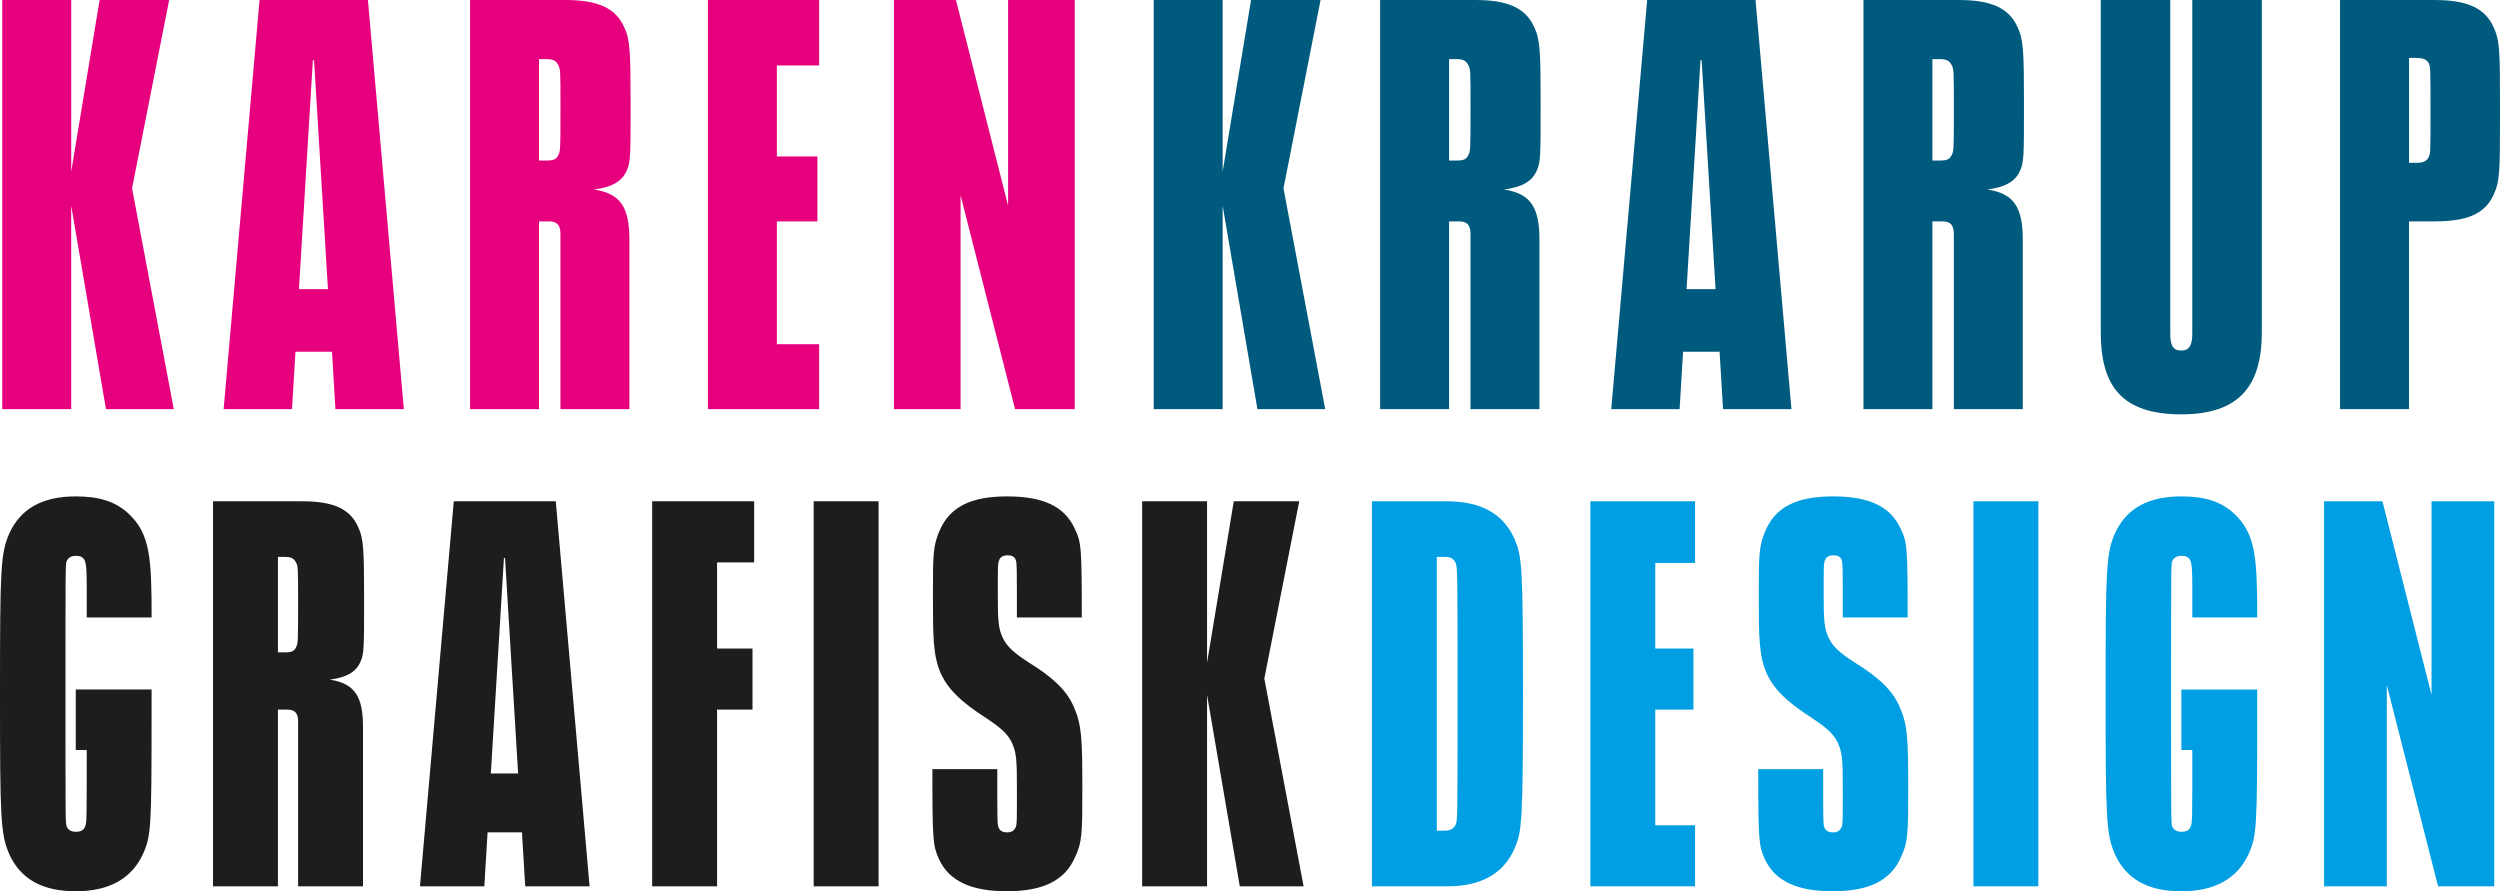
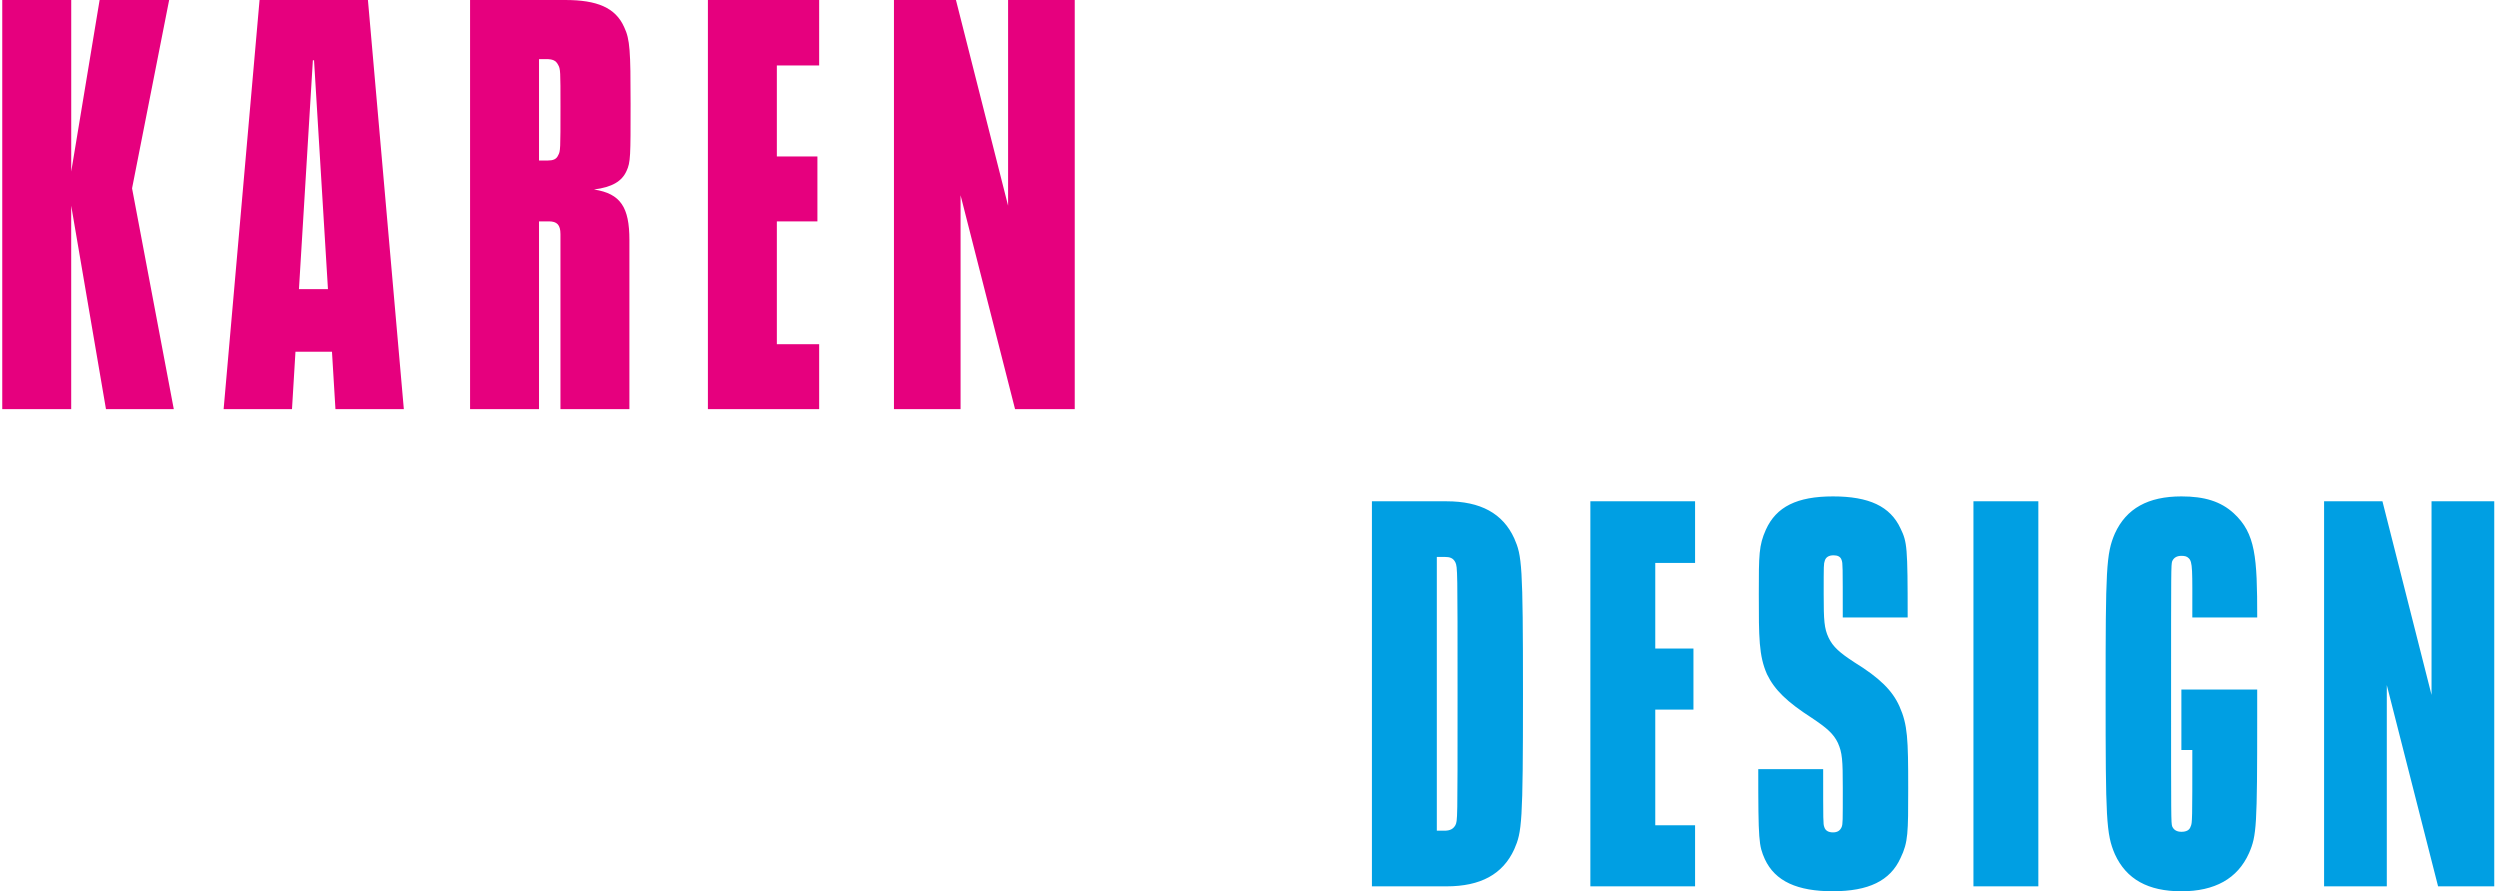
<svg xmlns="http://www.w3.org/2000/svg" id="Layer_2" viewBox="0 0 1031.18 367.61">
  <defs>
    <style>.cls-1{fill:#009fe3;}.cls-2{fill:none;}.cls-3{fill:#e6007e;}.cls-4{fill:#1d1d1b;}.cls-5{fill:#005a7d;}.cls-6{clip-path:url(#clippath);}</style>
    <clipPath id="clippath">
      <rect class="cls-2" width="1031.18" height="367.61" />
    </clipPath>
  </defs>
  <g id="a">
    <g class="cls-6">
      <path class="cls-1" d="M958.62,365.59h25.87v-83.01l21.15,83.01h23.17v-158.82h-25.87v79.86l-20.25-79.86h-24.07v158.82ZM899.77,309.35h4.5c0,29.02,0,30.14-.67,31.49-.45,1.57-1.8,2.25-3.82,2.25-1.8,0-3.15-.67-3.82-2.25-.45-1.57-.45-2.47-.45-54.66s0-53.09.45-54.66c.67-1.57,2.02-2.25,3.82-2.25,1.35,0,2.25.22,2.92.9,1.8,1.57,1.57,4.72,1.57,24.52h26.77c0-24.97-.67-34.64-9.67-42.97-5.4-4.95-12.15-6.97-21.6-6.97-13.72,0-22.72,4.95-27.44,15.3-3.6,8.32-3.82,14.62-3.82,66.14s.22,57.81,3.82,66.14c4.72,10.35,13.72,15.3,27.44,15.3s23.17-5.17,27.89-15.75c3.15-7.2,3.37-11.02,3.37-56.46v-11.02h-31.27v24.97h0ZM813.99,365.59h26.77v-158.82h-26.77v158.82ZM756.04,367.61c14.62,0,23.62-4.27,27.89-13.72,3.15-6.52,3.15-10.35,3.15-28.79,0-20.47-.22-26.1-3.6-33.74-2.92-6.52-8.1-11.7-18.67-18.22-5.85-3.82-8.77-6.3-10.57-10.12-1.8-3.82-2.02-6.97-2.02-18,0-12.15,0-12.37.45-13.72.45-1.57,1.8-2.25,3.6-2.25,1.57,0,2.92.45,3.37,2.02.45,1.35.45,1.8.45,23.62h26.77c0-29.24-.22-31.04-2.92-36.67-4.27-9.22-13.05-13.27-27.89-13.27s-23.4,4.27-27.67,13.72c-2.92,6.52-2.92,10.35-2.92,26.55,0,18,0,25.42,3.37,33.07,3.15,6.52,8.32,11.47,18.45,18,6.07,4.05,9,6.52,10.8,10.35,1.8,4.05,2.02,6.97,2.02,18.67,0,14.17,0,14.62-.45,15.97-.67,1.57-1.8,2.25-3.6,2.25s-3.15-.67-3.6-2.25c-.45-1.35-.45-1.57-.45-23.85h-26.77c0,29.69.22,31.49,2.7,37.12,4.27,9.22,13.5,13.27,28.12,13.27M655.98,365.59h43.19v-25.2h-16.42v-47.69h15.75v-25.2h-15.75v-35.32h16.42v-25.42h-43.19v158.82ZM592.65,342.64v-112.93h3.15c2.25,0,3.6.45,4.5,2.25.9,2.02.9,2.47.9,55.11s0,51.29-.9,53.32c-.9,1.57-2.25,2.25-4.5,2.25h-3.15ZM565.88,365.59h30.82c13.95,0,23.17-4.95,27.89-15.3,3.15-7.2,3.6-10.57,3.6-64.11s-.45-56.91-3.6-64.11c-4.72-10.35-13.95-15.3-27.89-15.3h-30.82s0,158.82,0,158.82Z" />
-       <path class="cls-4" d="M537.7,365.59l-16.2-85.71,14.4-73.11h-27l-11.02,66.59v-66.59h-26.77v158.82h26.77v-78.96l13.5,78.96s26.32,0,26.32,0ZM415.39,367.61c14.62,0,23.62-4.27,27.89-13.72,3.15-6.52,3.15-10.35,3.15-28.79,0-20.47-.22-26.1-3.6-33.74-2.92-6.52-8.1-11.7-18.67-18.22-5.85-3.82-8.77-6.3-10.57-10.12s-2.02-6.97-2.02-18c0-12.15,0-12.37.45-13.72.45-1.57,1.8-2.25,3.6-2.25,1.57,0,2.92.45,3.37,2.02.45,1.35.45,1.8.45,23.62h26.77c0-29.24-.22-31.04-2.92-36.67-4.27-9.22-13.05-13.27-27.89-13.27s-23.4,4.27-27.67,13.72c-2.92,6.52-2.92,10.35-2.92,26.55,0,18,0,25.42,3.37,33.07,3.15,6.52,8.32,11.47,18.45,18,6.07,4.05,9,6.52,10.8,10.35,1.8,4.05,2.02,6.97,2.02,18.67,0,14.17,0,14.62-.45,15.97-.67,1.57-1.8,2.25-3.6,2.25s-3.15-.67-3.6-2.25c-.45-1.35-.45-1.57-.45-23.85h-26.77c0,29.69.22,31.49,2.7,37.12,4.27,9.22,13.5,13.27,28.12,13.27M335.62,365.59h26.77v-158.82h-26.77v158.82ZM269,365.59h26.77v-72.89h14.62v-25.2h-14.62v-35.54h15.3v-25.2h-42.07s0,158.82,0,158.82ZM202.46,319.02l5.4-88.86h.45l5.4,88.86s-11.25,0-11.25,0ZM216.64,365.59h26.55l-13.95-158.82h-42.07l-13.95,158.82h26.55l1.35-22.27h14.17s1.35,22.27,1.35,22.27ZM122.06,267.05c-.67,1.57-2.02,2.02-4.05,2.02h-3.37v-39.37h2.7c2.47,0,3.82.45,4.72,2.25.9,1.57.9,2.47.9,16.2,0,16.65,0,17.32-.9,18.9M136.01,280.33c6.97-.9,10.8-3.15,12.6-7.2,1.57-3.37,1.57-5.62,1.57-26.1s-.22-24.97-2.47-29.69c-3.37-7.65-10.57-10.57-22.95-10.57h-36.89v158.82h26.77v-72.89h3.82c3.15,0,4.5,1.35,4.5,4.95v67.94h26.77v-65.69c0-12.6-3.37-18-13.72-19.57M31.27,309.35h4.5c0,29.02,0,30.14-.67,31.49-.45,1.57-1.8,2.25-3.82,2.25-1.8,0-3.15-.67-3.82-2.25-.45-1.57-.45-2.47-.45-54.66s0-53.09.45-54.66c.67-1.57,2.02-2.25,3.82-2.25,1.35,0,2.25.22,2.92.9,1.8,1.57,1.57,4.72,1.57,24.52h26.77c0-24.97-.67-34.64-9.67-42.97-5.4-4.95-12.15-6.97-21.6-6.97-13.72,0-22.72,4.95-27.44,15.3C.22,228.36,0,234.66,0,286.18s.22,57.81,3.82,66.14c4.72,10.35,13.72,15.3,27.44,15.3s23.17-5.17,27.89-15.75c3.15-7.2,3.37-11.02,3.37-56.46v-11.02h-31.27v24.97Z" />
-       <path class="cls-5" d="M993.66,67.16V23.9h3.11c2.39,0,4.06.48,5.02,2.15.72,1.67.72,2.15.72,19.6s0,17.45-.72,19.12c-.96,1.91-2.63,2.39-5.02,2.39,0,0-3.11,0-3.11,0ZM965.21,168.75h28.44v-77.44h10.52c13.62,0,20.79-3.11,24.38-10.99,2.63-5.74,2.63-9.56,2.63-34.42s0-28.92-2.63-34.66c-3.59-7.89-10.76-11.23-24.38-11.23h-38.96v168.75h0ZM899.72,170.9c24.14,0,33.22-11.95,33.22-33.94V0h-28.68v137.67c0,4.54-1.2,6.93-4.54,6.93-3.59,0-4.54-2.39-4.54-6.93V0h-28.68v136.96c0,21.99,8.37,33.94,33.22,33.94M804.95,64.06c-.72,1.67-2.15,2.15-4.3,2.15h-3.59V24.38h2.87c2.63,0,4.06.48,5.02,2.39.96,1.67.96,2.63.96,17.21,0,17.69,0,18.4-.96,20.08M819.77,78.16c7.41-.96,11.47-3.35,13.39-7.65,1.67-3.59,1.67-5.98,1.67-27.73s-.24-26.53-2.63-31.55C828.61,3.11,820.97,0,807.82,0h-39.2v168.75h28.44v-77.44h4.06c3.35,0,4.78,1.43,4.78,5.26v72.18h28.44v-69.79c0-13.39-3.59-19.12-14.58-20.79M695.66,119.27l5.74-94.41h.48l5.74,94.41h-11.95ZM710.72,168.75h28.2L724.11,0h-44.7l-14.82,168.75h28.2l1.43-23.66h15.06l1.43,23.66ZM605.59,64.06c-.72,1.67-2.15,2.15-4.3,2.15h-3.59V24.38h2.87c2.63,0,4.06.48,5.02,2.39.96,1.67.96,2.63.96,17.21,0,17.69,0,18.4-.96,20.08M620.41,78.16c7.41-.96,11.47-3.35,13.39-7.65,1.67-3.59,1.67-5.98,1.67-27.73s-.24-26.53-2.63-31.55C629.25,3.11,621.6,0,608.46,0h-39.2v168.75h28.44v-77.44h4.06c3.35,0,4.78,1.43,4.78,5.26v72.18h28.44v-69.79c0-13.39-3.59-19.12-14.58-20.79M546.61,168.75l-17.21-91.07L544.7,0h-28.68l-11.71,70.75V0h-28.44v168.75h28.44v-83.9l14.34,83.9h27.97Z" />
      <path class="cls-3" d="M368.72,168.75h27.49v-88.2l22.47,88.2h24.62V0h-27.49v84.85L394.3,0h-25.57s0,168.75,0,168.75ZM291.99,168.75h45.89v-26.77h-17.45v-50.67h16.73v-26.77h-16.73V27.01h17.45V0h-45.89v168.75ZM230.22,64.06c-.72,1.67-2.15,2.15-4.3,2.15h-3.59V24.38h2.87c2.63,0,4.06.48,5.02,2.39.96,1.67.96,2.63.96,17.21,0,17.69,0,18.4-.96,20.08M245.04,78.16c7.41-.96,11.47-3.35,13.39-7.65,1.67-3.59,1.67-5.98,1.67-27.73s-.24-26.53-2.63-31.55C253.88,3.11,246.23,0,233.09,0h-39.2v168.75h28.44v-77.44h4.06c3.35,0,4.78,1.43,4.78,5.26v72.18h28.44v-69.79c0-13.39-3.59-19.12-14.58-20.79M123.31,119.27l5.74-94.41h.48l5.74,94.41h-11.95ZM138.37,168.75h28.2L151.76,0h-44.7l-14.82,168.75h28.2l1.43-23.66h15.06l1.43,23.66ZM71.68,168.75l-17.21-91.07L69.77,0h-28.68l-11.71,70.75V0H.93v168.75h28.44v-83.9l14.34,83.9h27.97Z" />
    </g>
  </g>
</svg>